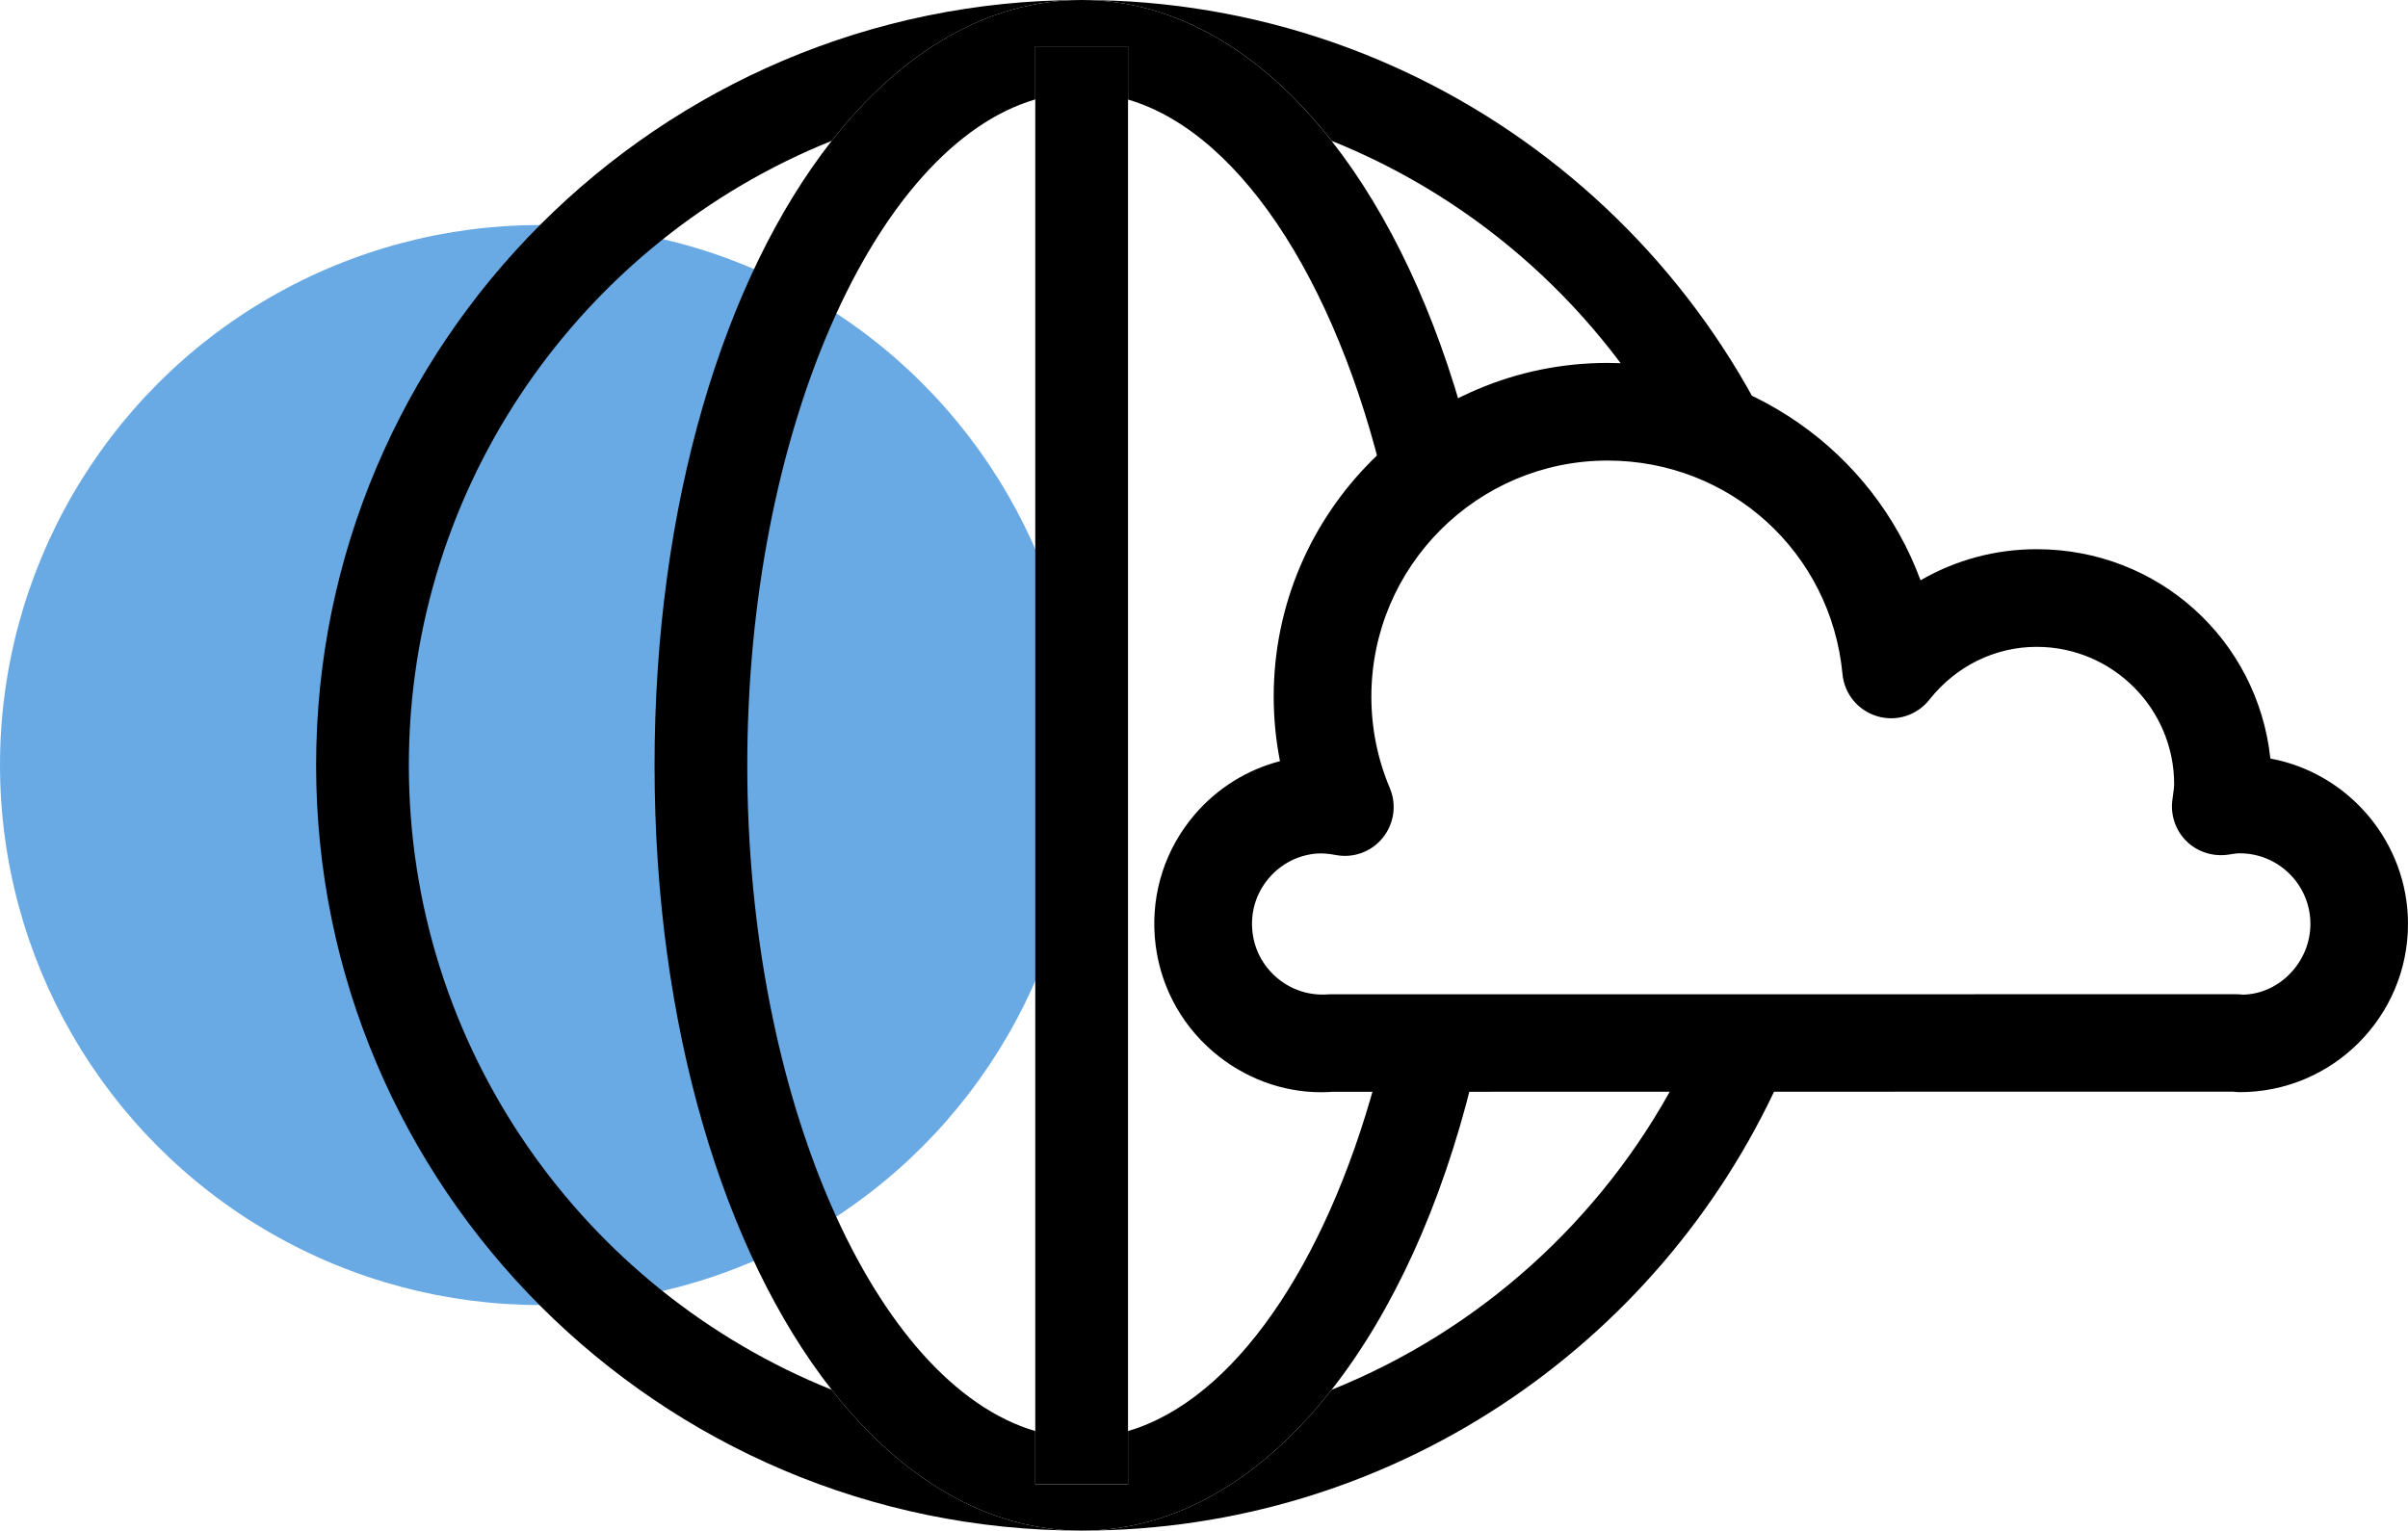
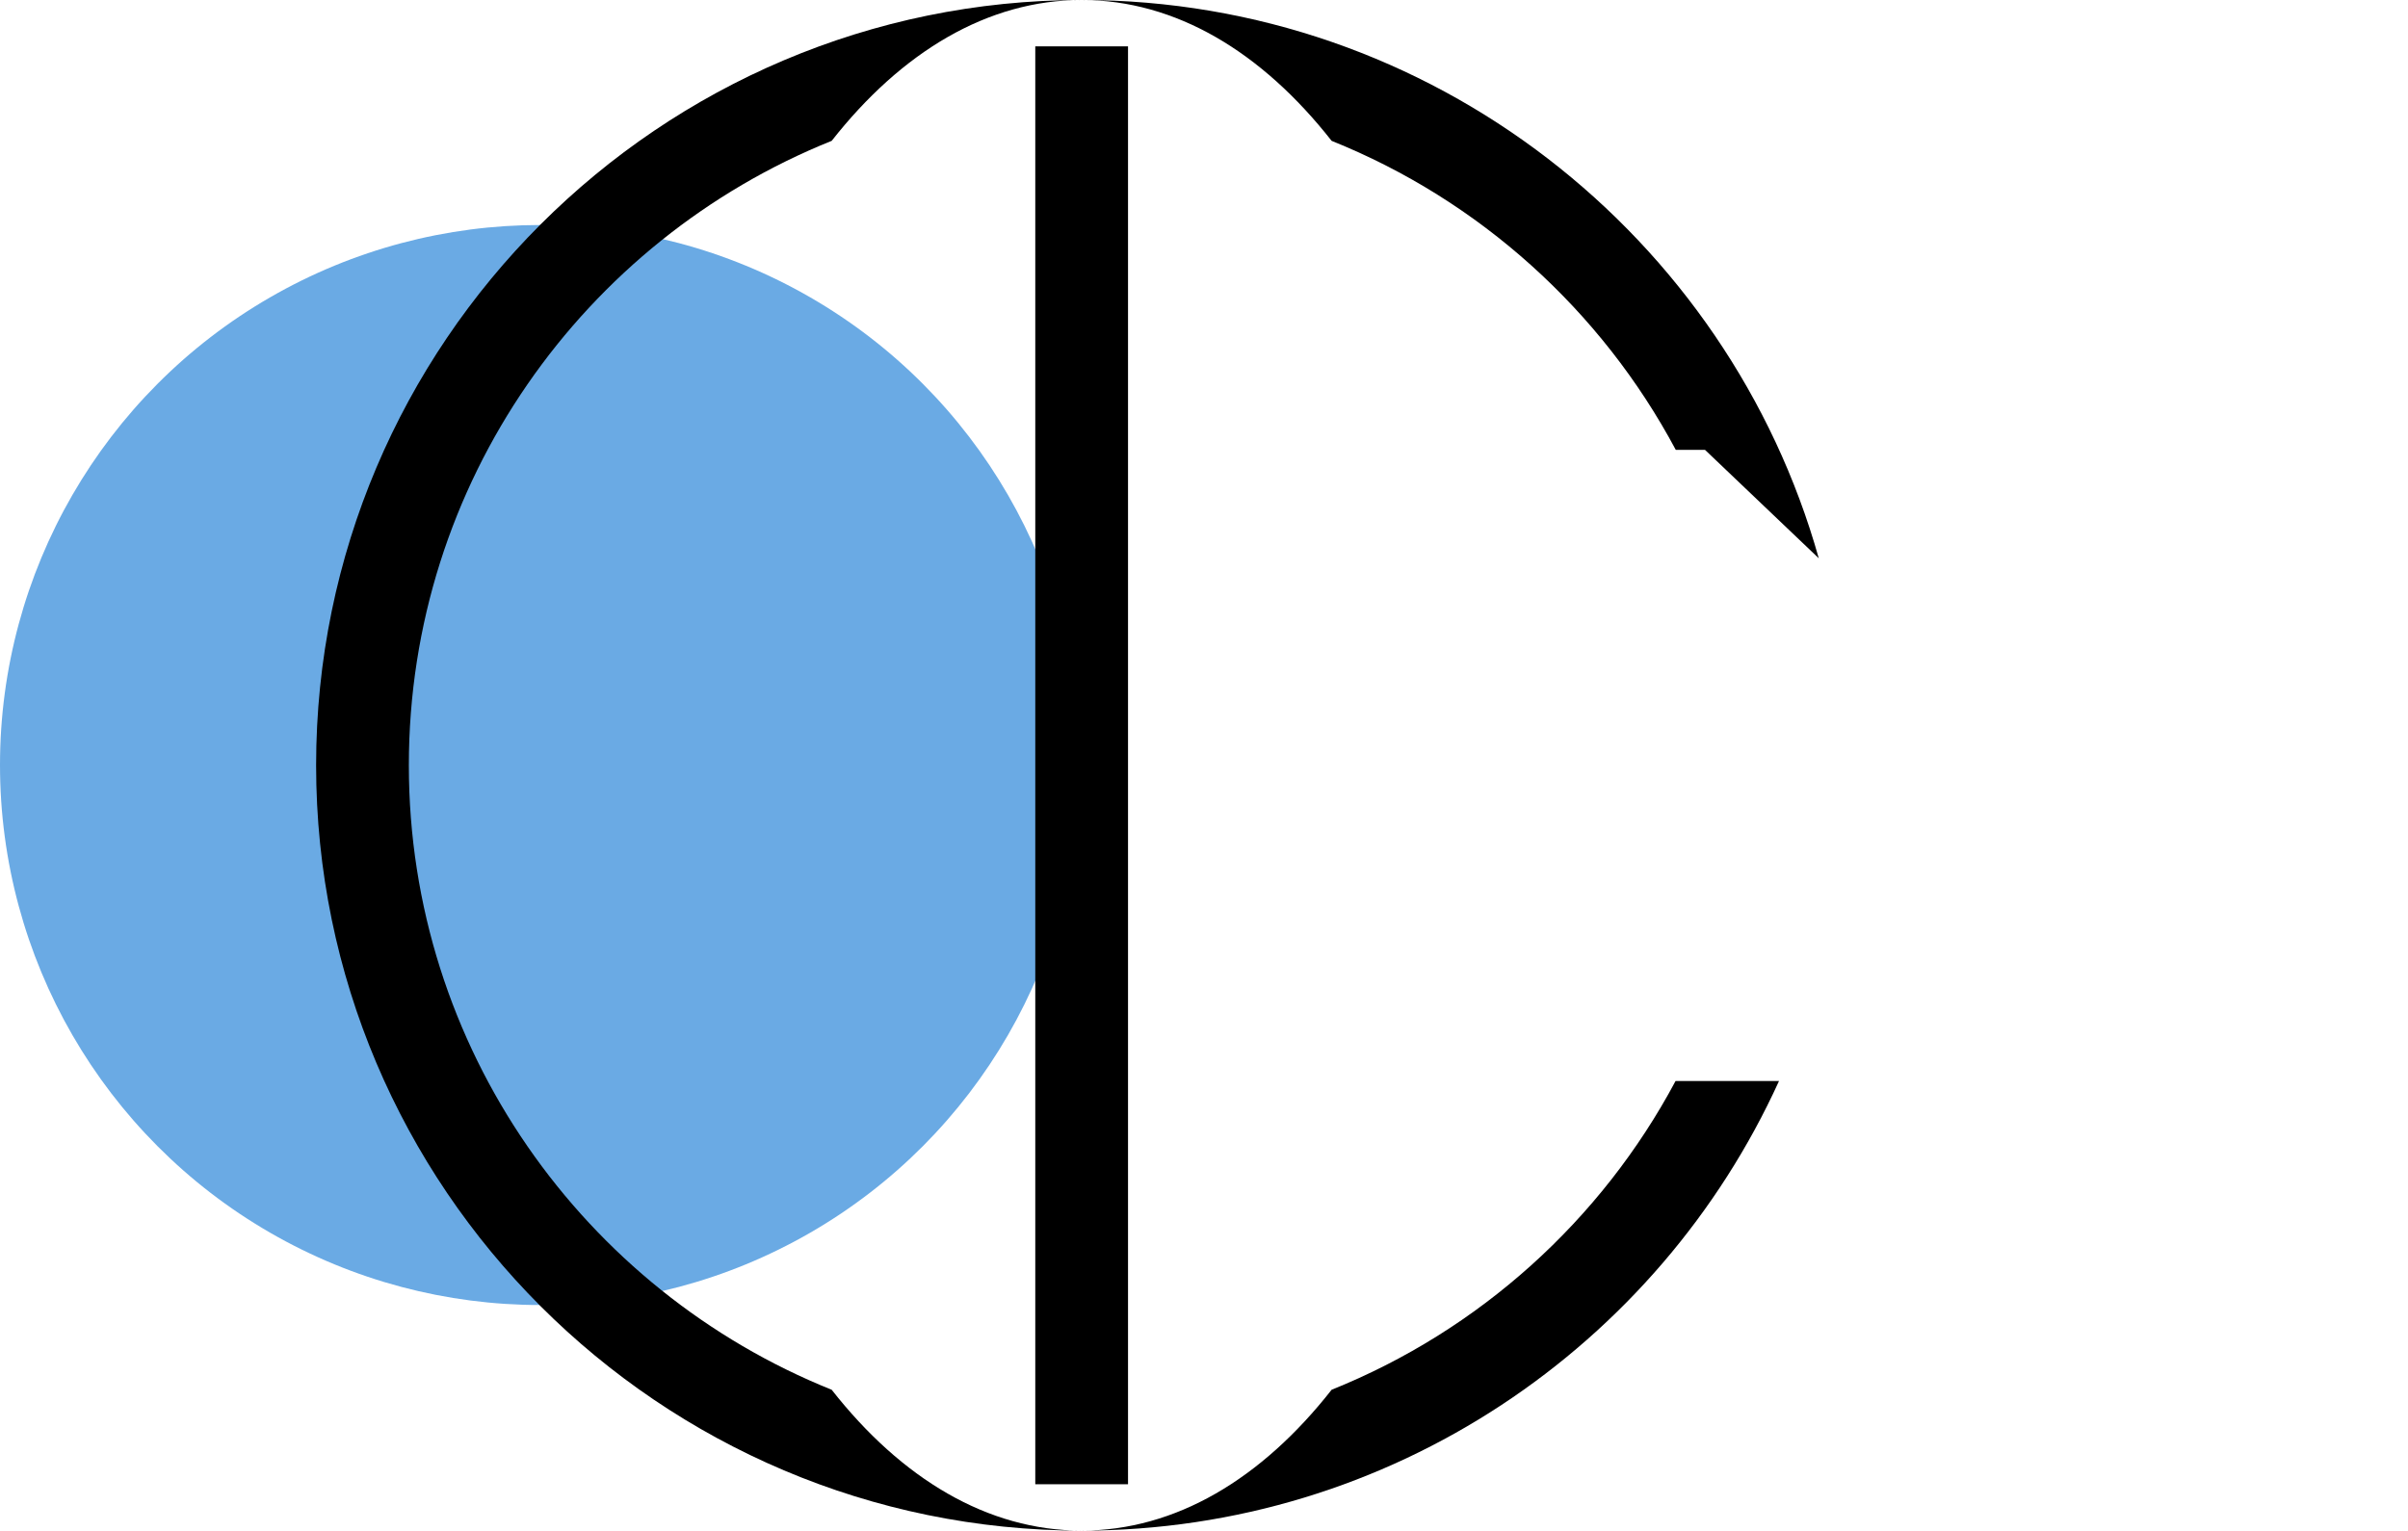
<svg xmlns="http://www.w3.org/2000/svg" version="1.1" id="Layer_1" x="0px" y="0px" viewBox="0 0 337.54 214.62" style="enable-background:new 0 0 337.54 214.62;" xml:space="preserve">
  <style type="text/css">
	.st0{fill:#6AAAE4;}
	.st1{fill:none;}
</style>
  <circle class="st0" cx="75.72" cy="107.27" r="75.72" />
  <g>
    <path class="st1" d="M186.66,19.75c8.08,10.3,14.61,24.14,18.94,40.37l2.96-2.99l19.42,5.94h6.92   C224.48,43.54,207.38,28.07,186.66,19.75z" />
    <path class="st1" d="M158.12,13.96v186.71c14.82-4.35,27.65-23.26,34.67-49.03l-12.15,0.02l-8.18-10.8l-4.47-8.81l3.07-9.39   l8.81-4.47l7.65-5.01l-2.82-14l1.18-9.17l1.78-11.81l7.09-7.14C188.37,41.21,174.45,18.75,158.12,13.96z" />
    <path class="st1" d="M57.31,107.31c0,39.63,24.57,73.62,59.27,87.56c-15.13-19.29-24.83-51.02-24.83-87.56s9.7-68.27,24.83-87.56   C81.88,33.69,57.31,67.68,57.31,107.31z" />
    <path class="st1" d="M104.75,107.31c0,46.7,17.91,86.76,40.37,93.36V13.96C122.66,20.55,104.75,60.62,104.75,107.31z" />
    <path class="st1" d="M234.87,151.59l-13.9,0l-14.63,0.02c-4.31,17.47-11.13,32.35-19.68,43.26   C207.36,186.56,224.45,171.11,234.87,151.59z" />
    <path d="M116.58,194.87c-34.7-13.94-59.27-47.93-59.27-87.56s24.57-73.62,59.27-87.56C126.37,7.28,138.44,0,151.62,0   C92.45,0,44.31,48.14,44.31,107.31s48.14,107.31,107.31,107.31C138.44,214.62,126.37,207.35,116.58,194.87z" />
    <path d="M186.66,19.75c20.71,8.32,37.81,23.78,48.24,43.33h4.1l15.86,15.12l0.09,0.1C242.27,33.18,200.75,0,151.62,0   C164.81,0,176.87,7.28,186.66,19.75z" />
    <path d="M186.66,194.87c-9.79,12.48-21.85,19.75-35.04,19.75c43.39,0,80.85-25.89,97.75-63.04l-14.5,0   C224.45,171.11,207.36,186.56,186.66,194.87z" />
-     <path d="M186.66,194.87c8.55-10.9,15.37-25.78,19.68-43.26l-13.55,0.02c-7.02,25.77-19.86,44.68-34.67,49.03v7.46h-13v-7.46   c-22.46-6.59-40.37-46.66-40.37-93.36s17.91-86.76,40.37-93.36V6.5h13v7.46c16.32,4.79,30.24,27.26,36.63,57.11l10.85-10.94   c-4.33-16.23-10.86-30.07-18.94-40.37C176.87,7.28,164.81,0,151.62,0s-25.25,7.28-35.04,19.75   c-15.13,19.29-24.83,51.02-24.83,87.56s9.7,68.27,24.83,87.56c9.79,12.48,21.85,19.75,35.04,19.75S176.87,207.35,186.66,194.87z" />
    <polygon points="158.12,6.5 145.12,6.5 145.12,13.96 145.12,200.67 145.12,208.12 158.12,208.12 158.12,200.67 158.12,13.96  " />
  </g>
  <g>
    <g>
-       <path d="M185.17,150.15c-4.7,0-9.4-1.73-13.18-4.96c-4.17-3.58-6.7-8.57-7.13-14.05c-0.42-5.48,1.32-10.8,4.9-14.98    c3.41-3.98,8.11-6.47,13.29-7.06c-1-3.7-1.51-7.53-1.51-11.42c0-24.14,19.64-43.79,43.79-43.79c20.13,0,37.15,13.4,42.23,32.18    c5.13-3.91,11.38-6.06,17.93-6.06c16.2,0,29.44,12.93,29.94,29.01c10.66,0.76,19.11,9.68,19.11,20.53    c0,11.35-9.23,20.59-20.58,20.59c-0.19,0-0.64-0.04-0.83-0.07l-126.46,0.02C186.17,150.13,185.67,150.15,185.17,150.15z     M313.47,142.41c0.19,0,0.61,0.04,0.79,0.07c6.81-0.02,12.6-5.8,12.6-12.92c0-7.12-5.79-12.9-12.9-12.9    c-0.71,0-1.38,0.11-2.06,0.22c-1.19,0.19-2.41-0.18-3.28-1.02c-0.87-0.84-1.3-2.03-1.15-3.23l0.11-0.85    c0.08-0.59,0.18-1.19,0.18-1.8c0-12.28-9.99-22.27-22.27-22.27c-6.76,0-13.1,3.12-17.39,8.55c-0.98,1.23-2.61,1.75-4.11,1.3    c-1.5-0.45-2.59-1.76-2.74-3.32c-1.76-18.61-17.21-32.65-35.92-32.65c-19.91,0-36.11,16.2-36.11,36.1c0,4.84,0.95,9.56,2.82,14    c0.55,1.3,0.34,2.8-0.56,3.9c-0.89,1.1-2.28,1.63-3.7,1.36c-1.32-0.25-2.4-0.32-3.39-0.26c-3.44,0.27-6.57,1.85-8.81,4.47    c-2.24,2.62-3.33,5.95-3.07,9.39c0.27,3.44,1.85,6.57,4.47,8.81c2.62,2.24,5.93,3.34,9.38,3.07L313.47,142.41z" />
-       <path d="M185.17,153.15c-5.48,0-10.85-2.02-15.13-5.69c-4.78-4.1-7.68-9.82-8.17-16.1c-0.48-6.29,1.51-12.38,5.61-17.16    c3.16-3.68,7.31-6.27,11.94-7.47c-0.58-2.97-0.88-6-0.88-9.05c0-25.8,20.99-46.79,46.79-46.79c19.7,0,37.19,12.34,43.88,30.48    c4.94-2.86,10.49-4.36,16.28-4.36c17.05,0,30.97,12.69,32.76,29.35c11.01,2.04,19.29,11.76,19.29,23.19    c0,13.01-10.58,23.59-23.58,23.59c-0.29,0-0.7-0.03-1.01-0.07l-126.16,0.02C186.25,153.13,185.71,153.15,185.17,153.15z     M225.33,56.89c-22.49,0-40.79,18.3-40.79,40.79c0,3.61,0.47,7.19,1.4,10.64l0.91,3.37l-3.47,0.39c-4.42,0.5-8.45,2.64-11.35,6.03    c-3.06,3.56-4.54,8.11-4.18,12.8c0.36,4.68,2.53,8.95,6.09,12c3.53,3.02,8.02,4.54,12.49,4.19l0.24-0.01l126.68-0.02l0.22,0.03    c0.1,0.01,0.3,0.03,0.42,0.04c9.67,0,17.55-7.89,17.55-17.59c0-9.19-7.17-16.89-16.33-17.54l-2.7-0.19l-0.08-2.71    c-0.45-14.39-12.53-26.1-26.94-26.1c-5.86,0-11.43,1.88-16.11,5.45l-3.55,2.7l-1.17-4.31C259.89,69.21,243.72,56.89,225.33,56.89z     M314.04,145.47l-0.22-0.03c-0.09-0.01-0.26-0.03-0.37-0.03l-126.96,0.01c-4.19,0.3-8.25-1.05-11.45-3.79    c-3.22-2.76-5.18-6.62-5.51-10.85c-0.33-4.23,1.02-8.34,3.78-11.57c2.76-3.23,6.62-5.18,10.86-5.51c1.32-0.09,2.64,0.01,4.18,0.3    c0.32,0.06,0.6-0.04,0.8-0.29c0.2-0.25,0.25-0.57,0.13-0.86c-2.03-4.82-3.06-9.92-3.06-15.17c0-21.56,17.54-39.1,39.11-39.1    c20.27,0,37,15.2,38.91,35.37c0.03,0.34,0.27,0.63,0.6,0.73c0.33,0.1,0.69-0.02,0.9-0.29c4.86-6.15,12.06-9.68,19.74-9.68    c13.93,0,25.27,11.33,25.27,25.27c0,0.74-0.09,1.39-0.17,1.97l-0.14,1.07c-0.03,0.24,0.06,0.5,0.25,0.68    c0.19,0.18,0.47,0.26,0.74,0.22c0.72-0.12,1.57-0.26,2.52-0.26c8.77,0,15.9,7.13,15.9,15.9c0,8.76-7,15.9-15.59,15.92    L314.04,145.47z M313.47,139.41L313.47,139.41c0.29,0,0.67,0.03,0.96,0.06c5.13-0.11,9.43-4.61,9.43-9.92c0-5.46-4.44-9.9-9.9-9.9    c-0.46,0-1,0.09-1.57,0.18c-2.13,0.33-4.31-0.35-5.84-1.82c-1.54-1.48-2.31-3.63-2.05-5.75l0.15-1.14    c0.06-0.44,0.11-0.82,0.11-1.15c0-10.62-8.64-19.27-19.27-19.27c-5.84,0-11.32,2.7-15.04,7.41c-1.76,2.21-4.62,3.12-7.31,2.32    c-2.69-0.8-4.6-3.12-4.87-5.91c-1.61-17.07-15.77-29.94-32.93-29.94c-18.25,0-33.11,14.85-33.11,33.1c0,4.44,0.87,8.76,2.59,12.83    c0.98,2.32,0.6,4.99-0.99,6.96c-1.58,1.96-4.1,2.89-6.59,2.42c-1.03-0.2-1.87-0.26-2.63-0.21c-2.61,0.2-5.01,1.42-6.73,3.43    c-1.72,2.01-2.56,4.57-2.35,7.2c0.2,2.64,1.42,5.04,3.43,6.76c2.01,1.73,4.57,2.56,7.2,2.36l0.24-0.01L313.47,139.41z" />
-     </g>
+       </g>
  </g>
</svg>